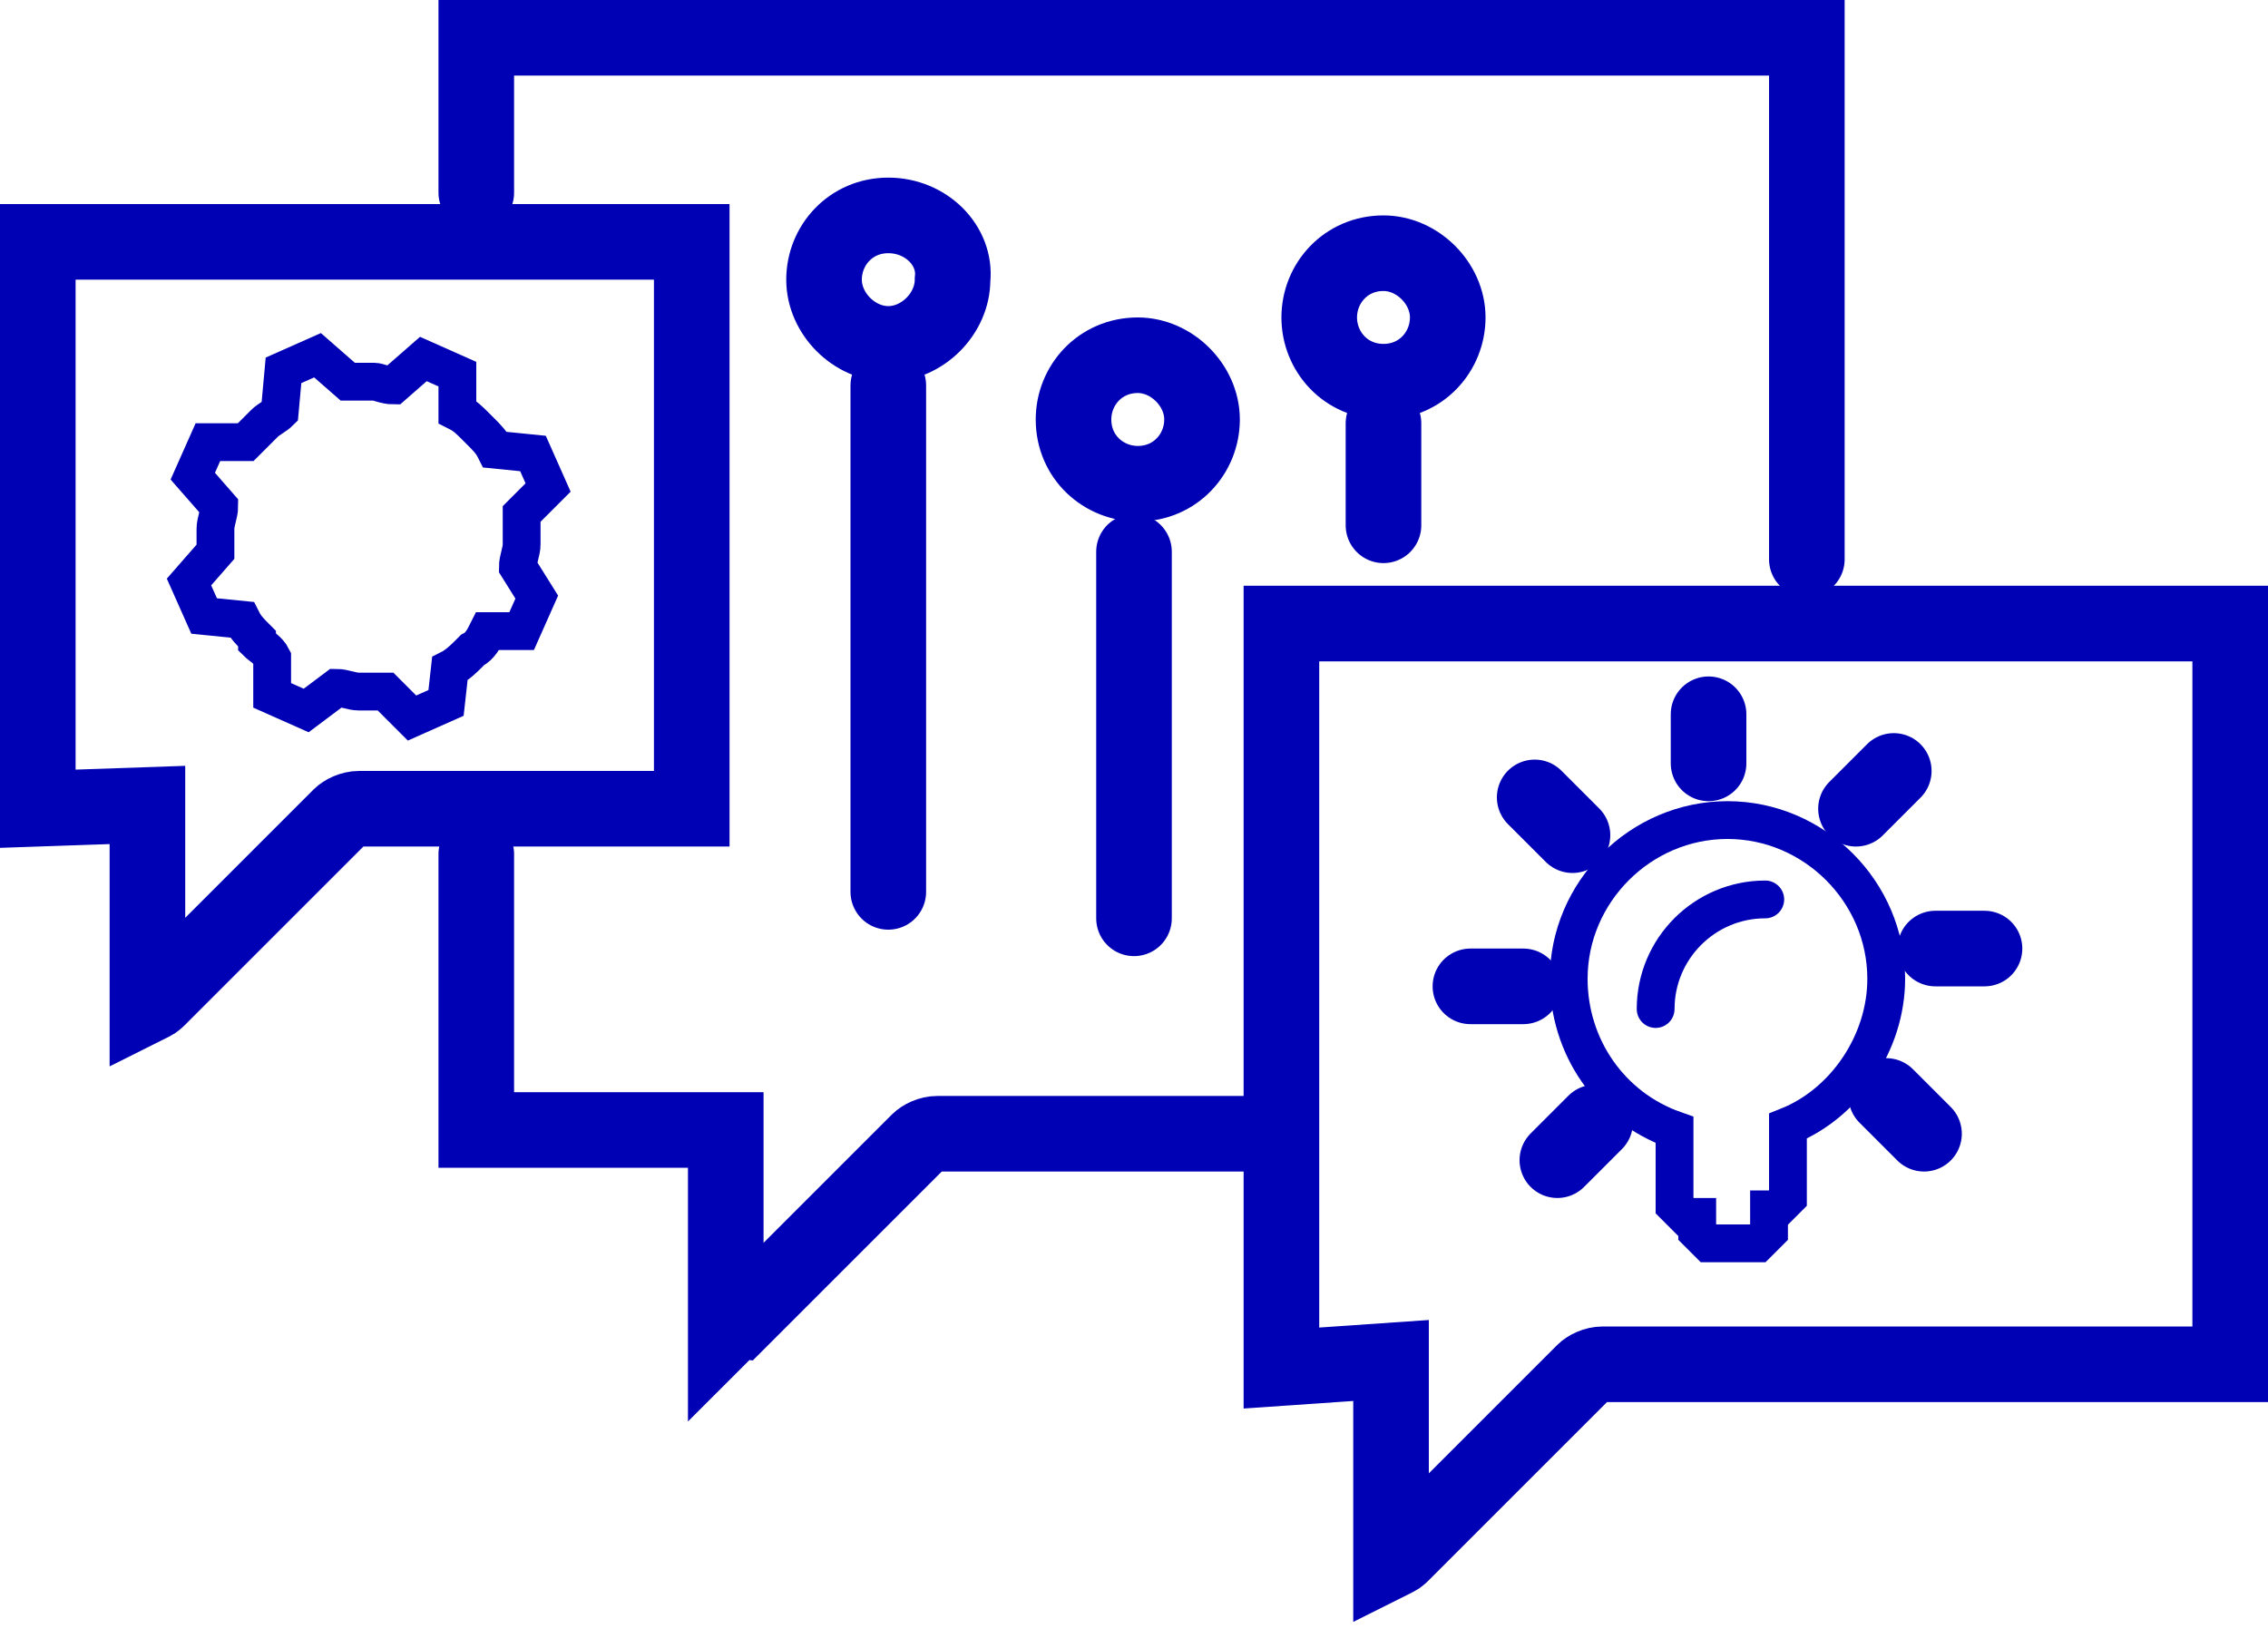
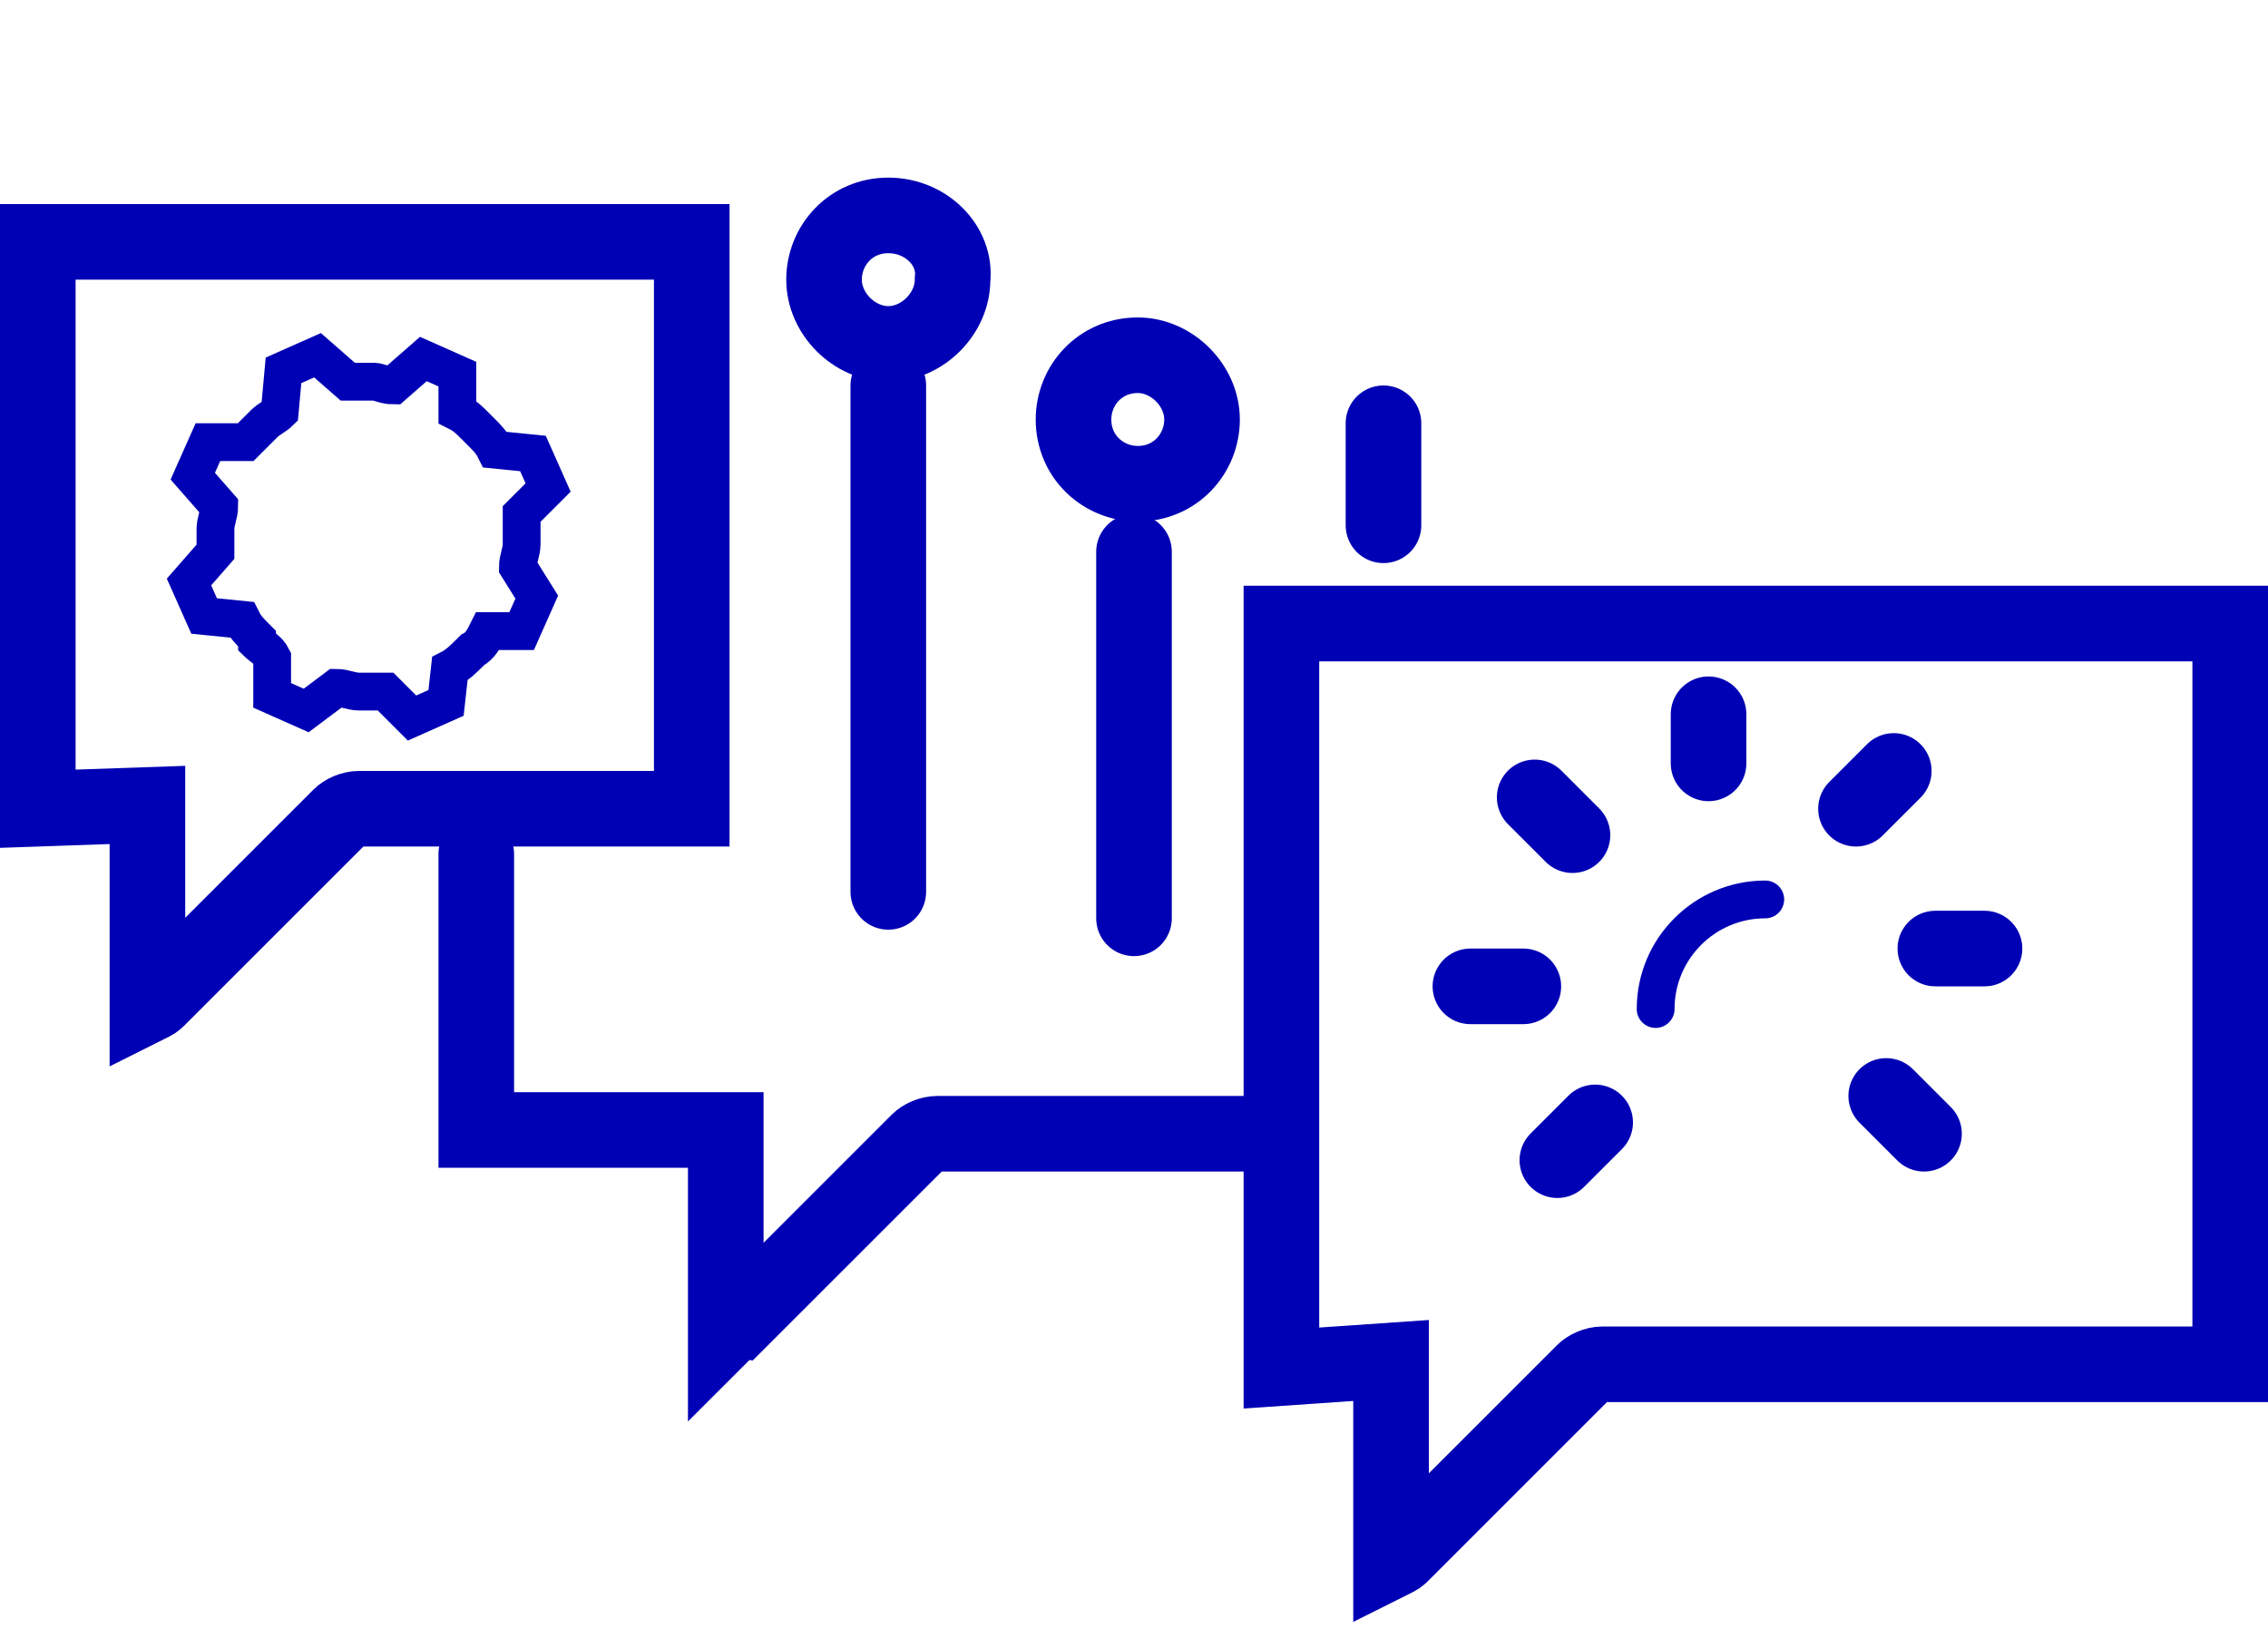
<svg xmlns="http://www.w3.org/2000/svg" version="1.1" id="Layer_1" x="0px" y="0px" width="60px" height="43.6px" viewBox="0 0 60 43.6" enable-background="new 0 0 60 43.6" xml:space="preserve">
  <g>
-     <path id="Path_705" fill="none" stroke="#0000B4" stroke-linecap="round" d="M49.9,25.9c0-2.3-1.9-4.2-4.2-4.2   c-2.3,0-4.2,1.9-4.2,4.2c0,1.8,1.1,3.4,2.8,4v2l0.3,0.3h0.3v0.4l0.3,0.3h1.3l0.3-0.3V32h0.2l0.3-0.3v-1.9   C48.8,29.2,49.9,27.6,49.9,25.9z" />
    <path id="Path_706" fill="none" stroke="#0000B4" stroke-linecap="round" d="M46.7,23.8c-1.6,0-2.9,1.3-2.9,2.9l0,0" />
    <line id="Line_125" fill="none" stroke="#0000B4" stroke-width="2" stroke-linecap="round" x1="45.2" y1="18.9" x2="45.2" y2="20.2" />
    <line id="Line_126" fill="none" stroke="#0000B4" stroke-width="2" stroke-linecap="round" x1="52.5" y1="25.1" x2="51.2" y2="25.1" />
    <path id="Line_127" fill="none" stroke="#0000B4" stroke-width="2" stroke-linecap="round" d="M50.1,20.4l-1,1" />
    <line id="Line_128" fill="none" stroke="#0000B4" stroke-width="2" stroke-linecap="round" x1="50.9" y1="30" x2="49.9" y2="29" />
    <line id="Line_130" fill="none" stroke="#0000B4" stroke-width="2" stroke-linecap="round" x1="40.3" y1="26.1" x2="38.9" y2="26.1" />
    <line id="Line_131" fill="none" stroke="#0000B4" stroke-width="2" stroke-linecap="round" x1="41.6" y1="22.1" x2="40.6" y2="21.1" />
    <line id="Line_132" fill="none" stroke="#0000B4" stroke-width="2" stroke-linecap="round" x1="42.2" y1="29.7" x2="41.2" y2="30.7" />
    <path id="Path_707" fill="none" stroke="#0000B4" stroke-width="2" stroke-linecap="round" d="M33.9,36.2V16.5H59v19.6H42.4   c-0.2,0-0.4,0.1-0.5,0.2c-1.6,1.6-3.2,3.2-4.8,4.8c-0.1,0.1-0.1,0.1-0.3,0.2v-5.3L33.9,36.2z" />
    <path id="Path_708" fill="none" stroke="#0000B4" stroke-width="2" stroke-linecap="round" d="M1,21.4v-15h17.3v15H9.5   c-0.2,0-0.4,0.1-0.5,0.2c-1.6,1.6-3.2,3.2-4.8,4.8c-0.1,0.1-0.1,0.1-0.3,0.2v-5.3L1,21.4z" />
    <line id="Line_133" fill="none" stroke="#0000B4" stroke-width="2" stroke-linecap="round" x1="23.5" y1="10.2" x2="23.5" y2="23.6" />
    <path id="Path_709" fill="none" stroke="#0000B4" stroke-width="2" stroke-linecap="round" d="M23.5,5.7c-1,0-1.7,0.8-1.7,1.7   s0.8,1.7,1.7,1.7s1.7-0.8,1.7-1.7l0,0l0,0C25.3,6.5,24.5,5.7,23.5,5.7z" />
    <path id="Path_710" fill="none" stroke="#0000B4" stroke-width="2" stroke-linecap="round" d="M30.1,9.4c-1,0-1.7,0.8-1.7,1.7   c0,1,0.8,1.7,1.7,1.7c1,0,1.7-0.8,1.7-1.7C31.8,10.2,31,9.4,30.1,9.4C30.1,9.4,30.1,9.4,30.1,9.4z" />
    <path id="Path_711" fill="none" d="M9.7,12.7c-0.8,0-1.4,0.6-1.4,1.4c0,0.8,0.6,1.4,1.4,1.4c0.8,0,1.4-0.6,1.4-1.4   S10.5,12.7,9.7,12.7L9.7,12.7z" />
-     <path id="Path_712" fill="none" stroke="#0000B4" stroke-width="2" stroke-linecap="round" d="M36.6,10.1c1,0,1.7-0.8,1.7-1.7   s-0.8-1.7-1.7-1.7c-1,0-1.7,0.8-1.7,1.7l0,0C34.9,9.3,35.6,10.1,36.6,10.1C36.6,10.1,36.6,10.1,36.6,10.1z" />
-     <path id="Path_713" fill="none" stroke="#0000B4" stroke-width="2" stroke-linecap="round" d="M47.8,14.8V1H12.6v4.1" />
    <path id="Path_714" fill="none" stroke="#0000B4" stroke-width="2" stroke-linecap="round" d="M12.6,22.6v7.3h6.6v5.3   c0.1-0.1,0.2-0.2,0.3-0.2c1.6-1.6,3.2-3.2,4.8-4.8c0.1-0.1,0.3-0.2,0.5-0.2H33" />
    <path id="Path_715" fill="none" stroke="#0000B4" stroke-linecap="round" d="M5.5,11.7l-0.4,0.9l0.7,0.8c0,0.2-0.1,0.4-0.1,0.6v0.1   c0,0.2,0,0.4,0,0.5L5,15.4l0.4,0.9l1,0.1c0.1,0.2,0.2,0.3,0.4,0.5L6.8,17c0.1,0.1,0.3,0.2,0.4,0.4l0,1l0.9,0.4l0.8-0.6   c0.2,0,0.4,0.1,0.6,0.1h0.1c0.2,0,0.4,0,0.6,0l0.7,0.7l0.9-0.4l0.1-0.9c0.2-0.1,0.4-0.3,0.5-0.4c0,0,0.1-0.1,0.1-0.1   c0.2-0.1,0.3-0.3,0.4-0.5l0.9,0l0.4-0.9L13.7,15c0-0.2,0.1-0.4,0.1-0.6v-0.1c0-0.2,0-0.4,0-0.7l0.7-0.7l-0.4-0.9l-1-0.1   c-0.1-0.2-0.2-0.3-0.4-0.5l-0.1-0.1c-0.2-0.2-0.3-0.3-0.5-0.4l0-1l-0.9-0.4l-0.8,0.7c-0.2,0-0.4-0.1-0.5-0.1H9.8   c-0.2,0-0.4,0-0.6,0L8.4,9.4L7.5,9.8l-0.1,1.1c-0.1,0.1-0.3,0.2-0.4,0.3c0,0-0.1,0.1-0.1,0.1c-0.1,0.1-0.3,0.3-0.4,0.4L5.5,11.7z" />
    <line id="Line_134" fill="none" stroke="#0000B4" stroke-width="2" stroke-linecap="round" x1="30" y1="14.6" x2="30" y2="24.3" />
    <line id="Line_135" fill="none" stroke="#0000B4" stroke-width="2" stroke-linecap="round" x1="36.6" y1="11.2" x2="36.6" y2="13.9" />
  </g>
</svg>